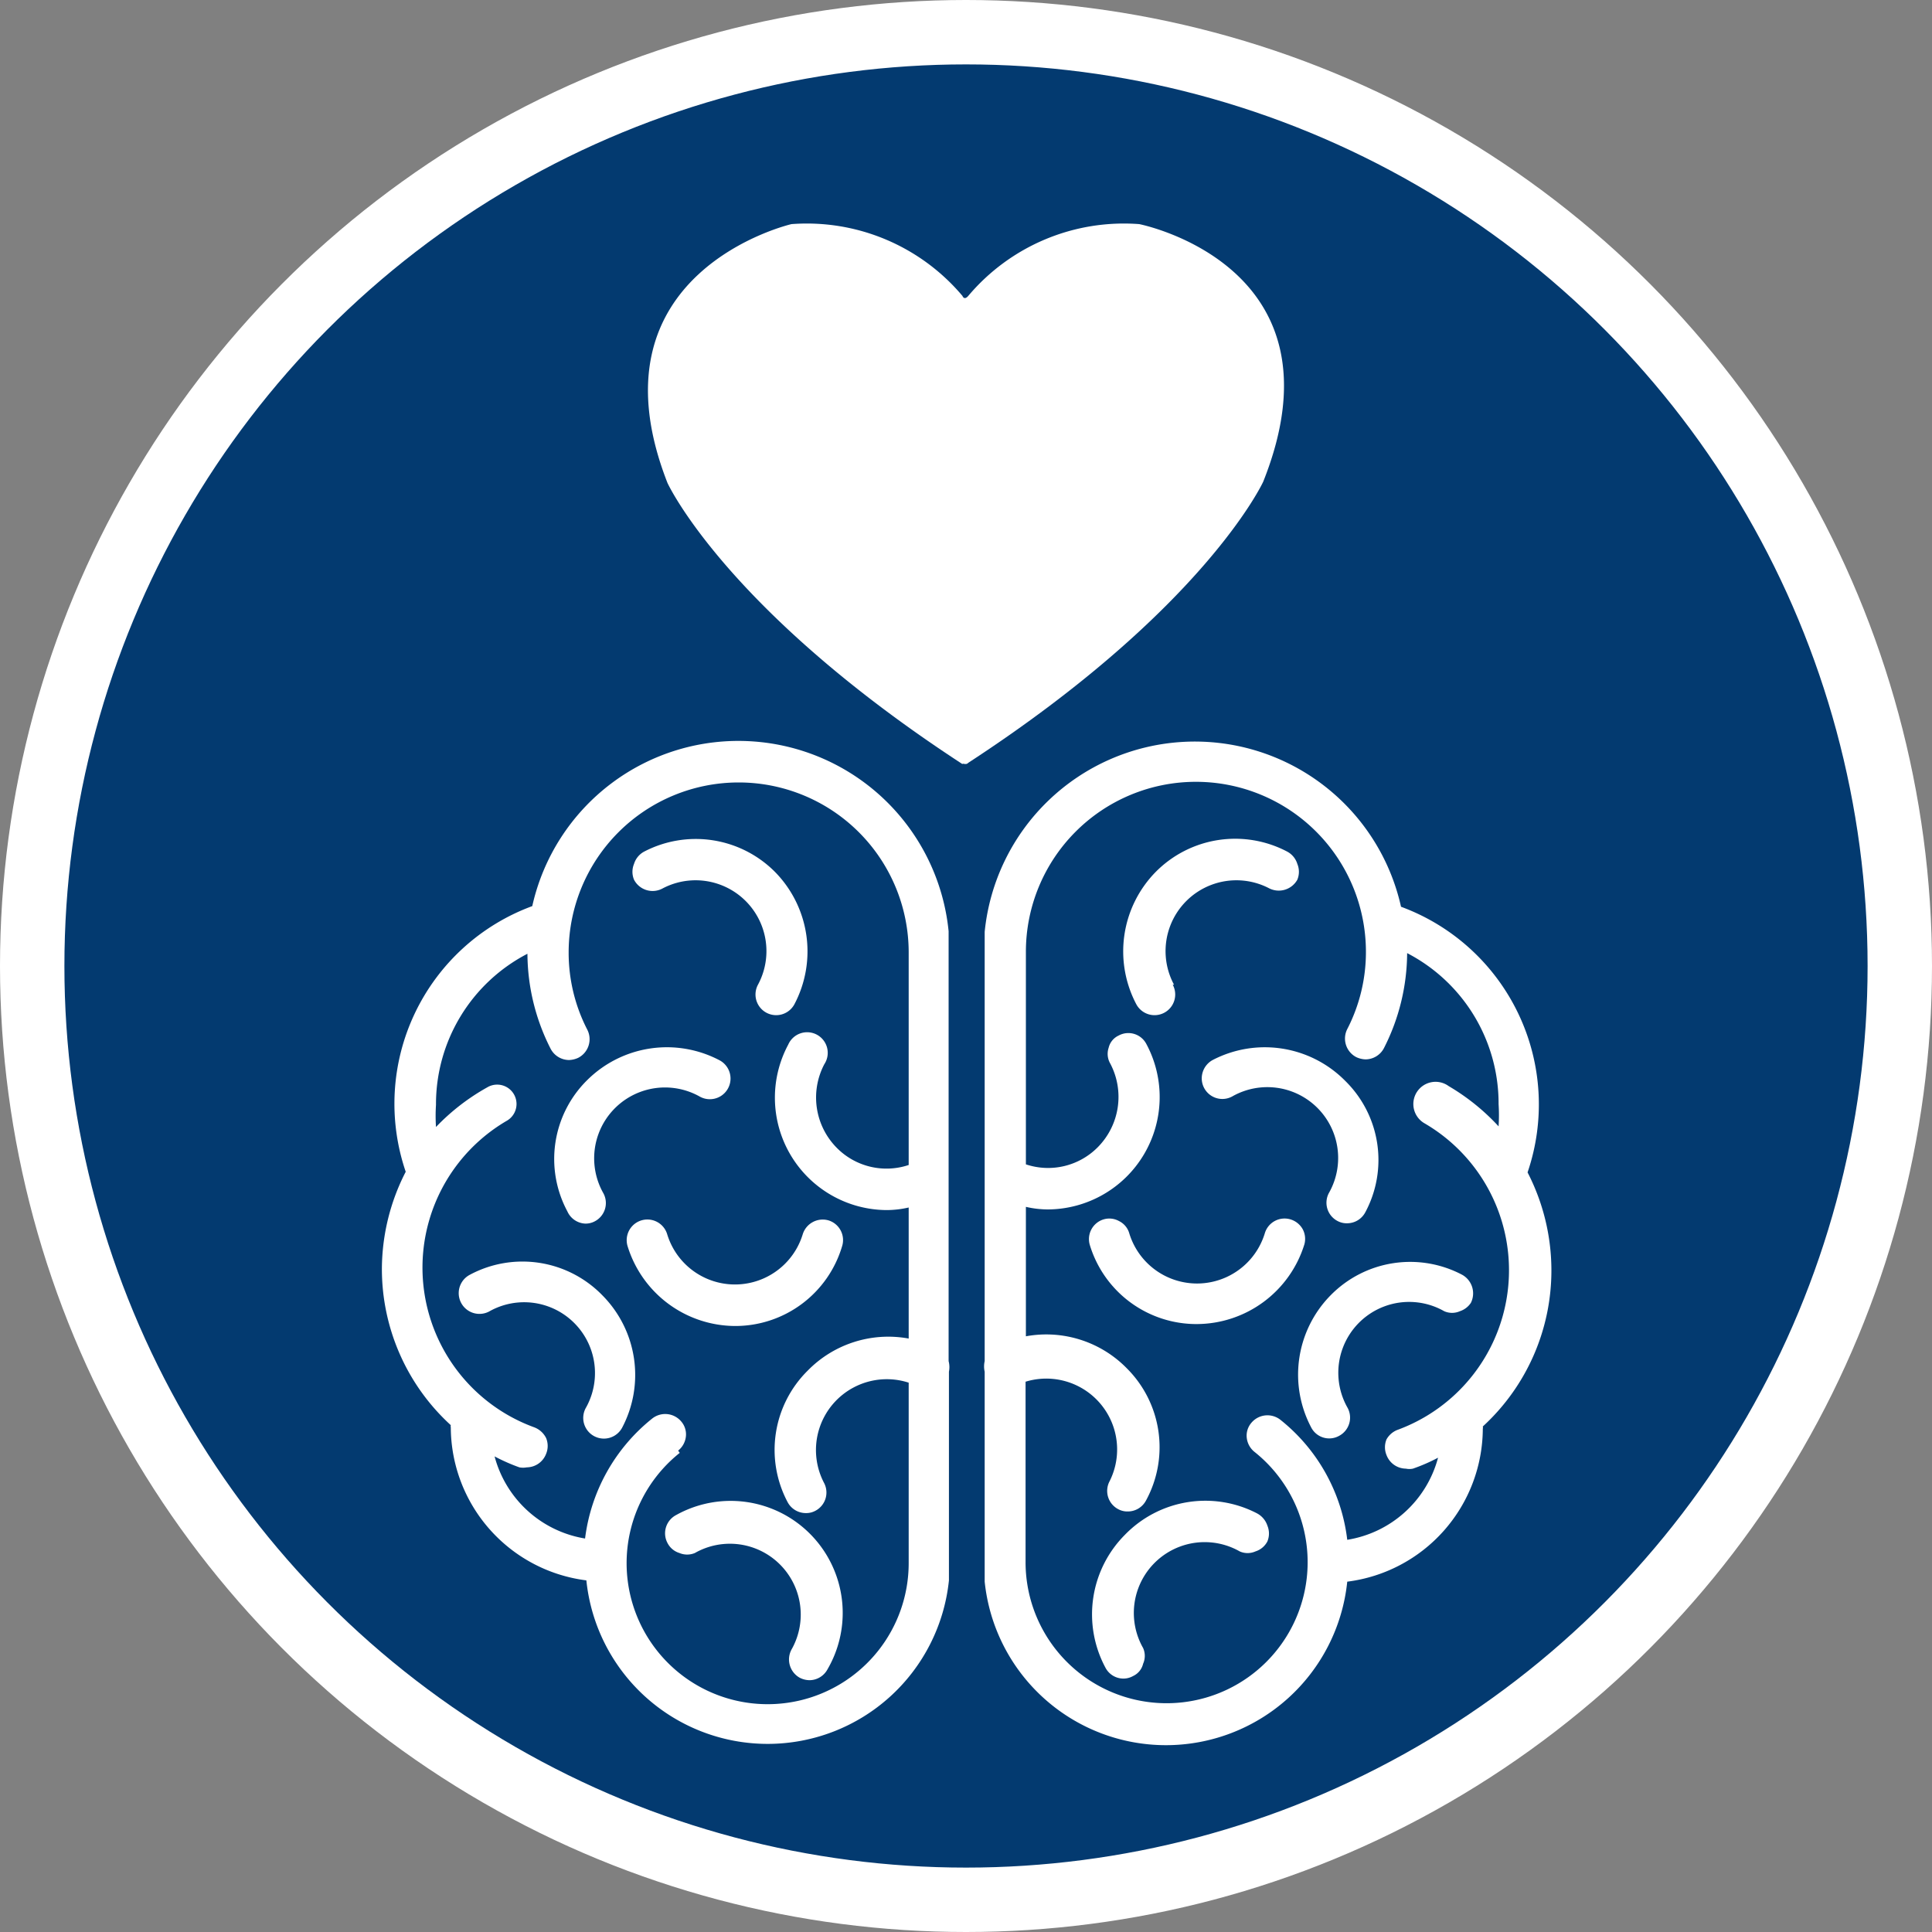
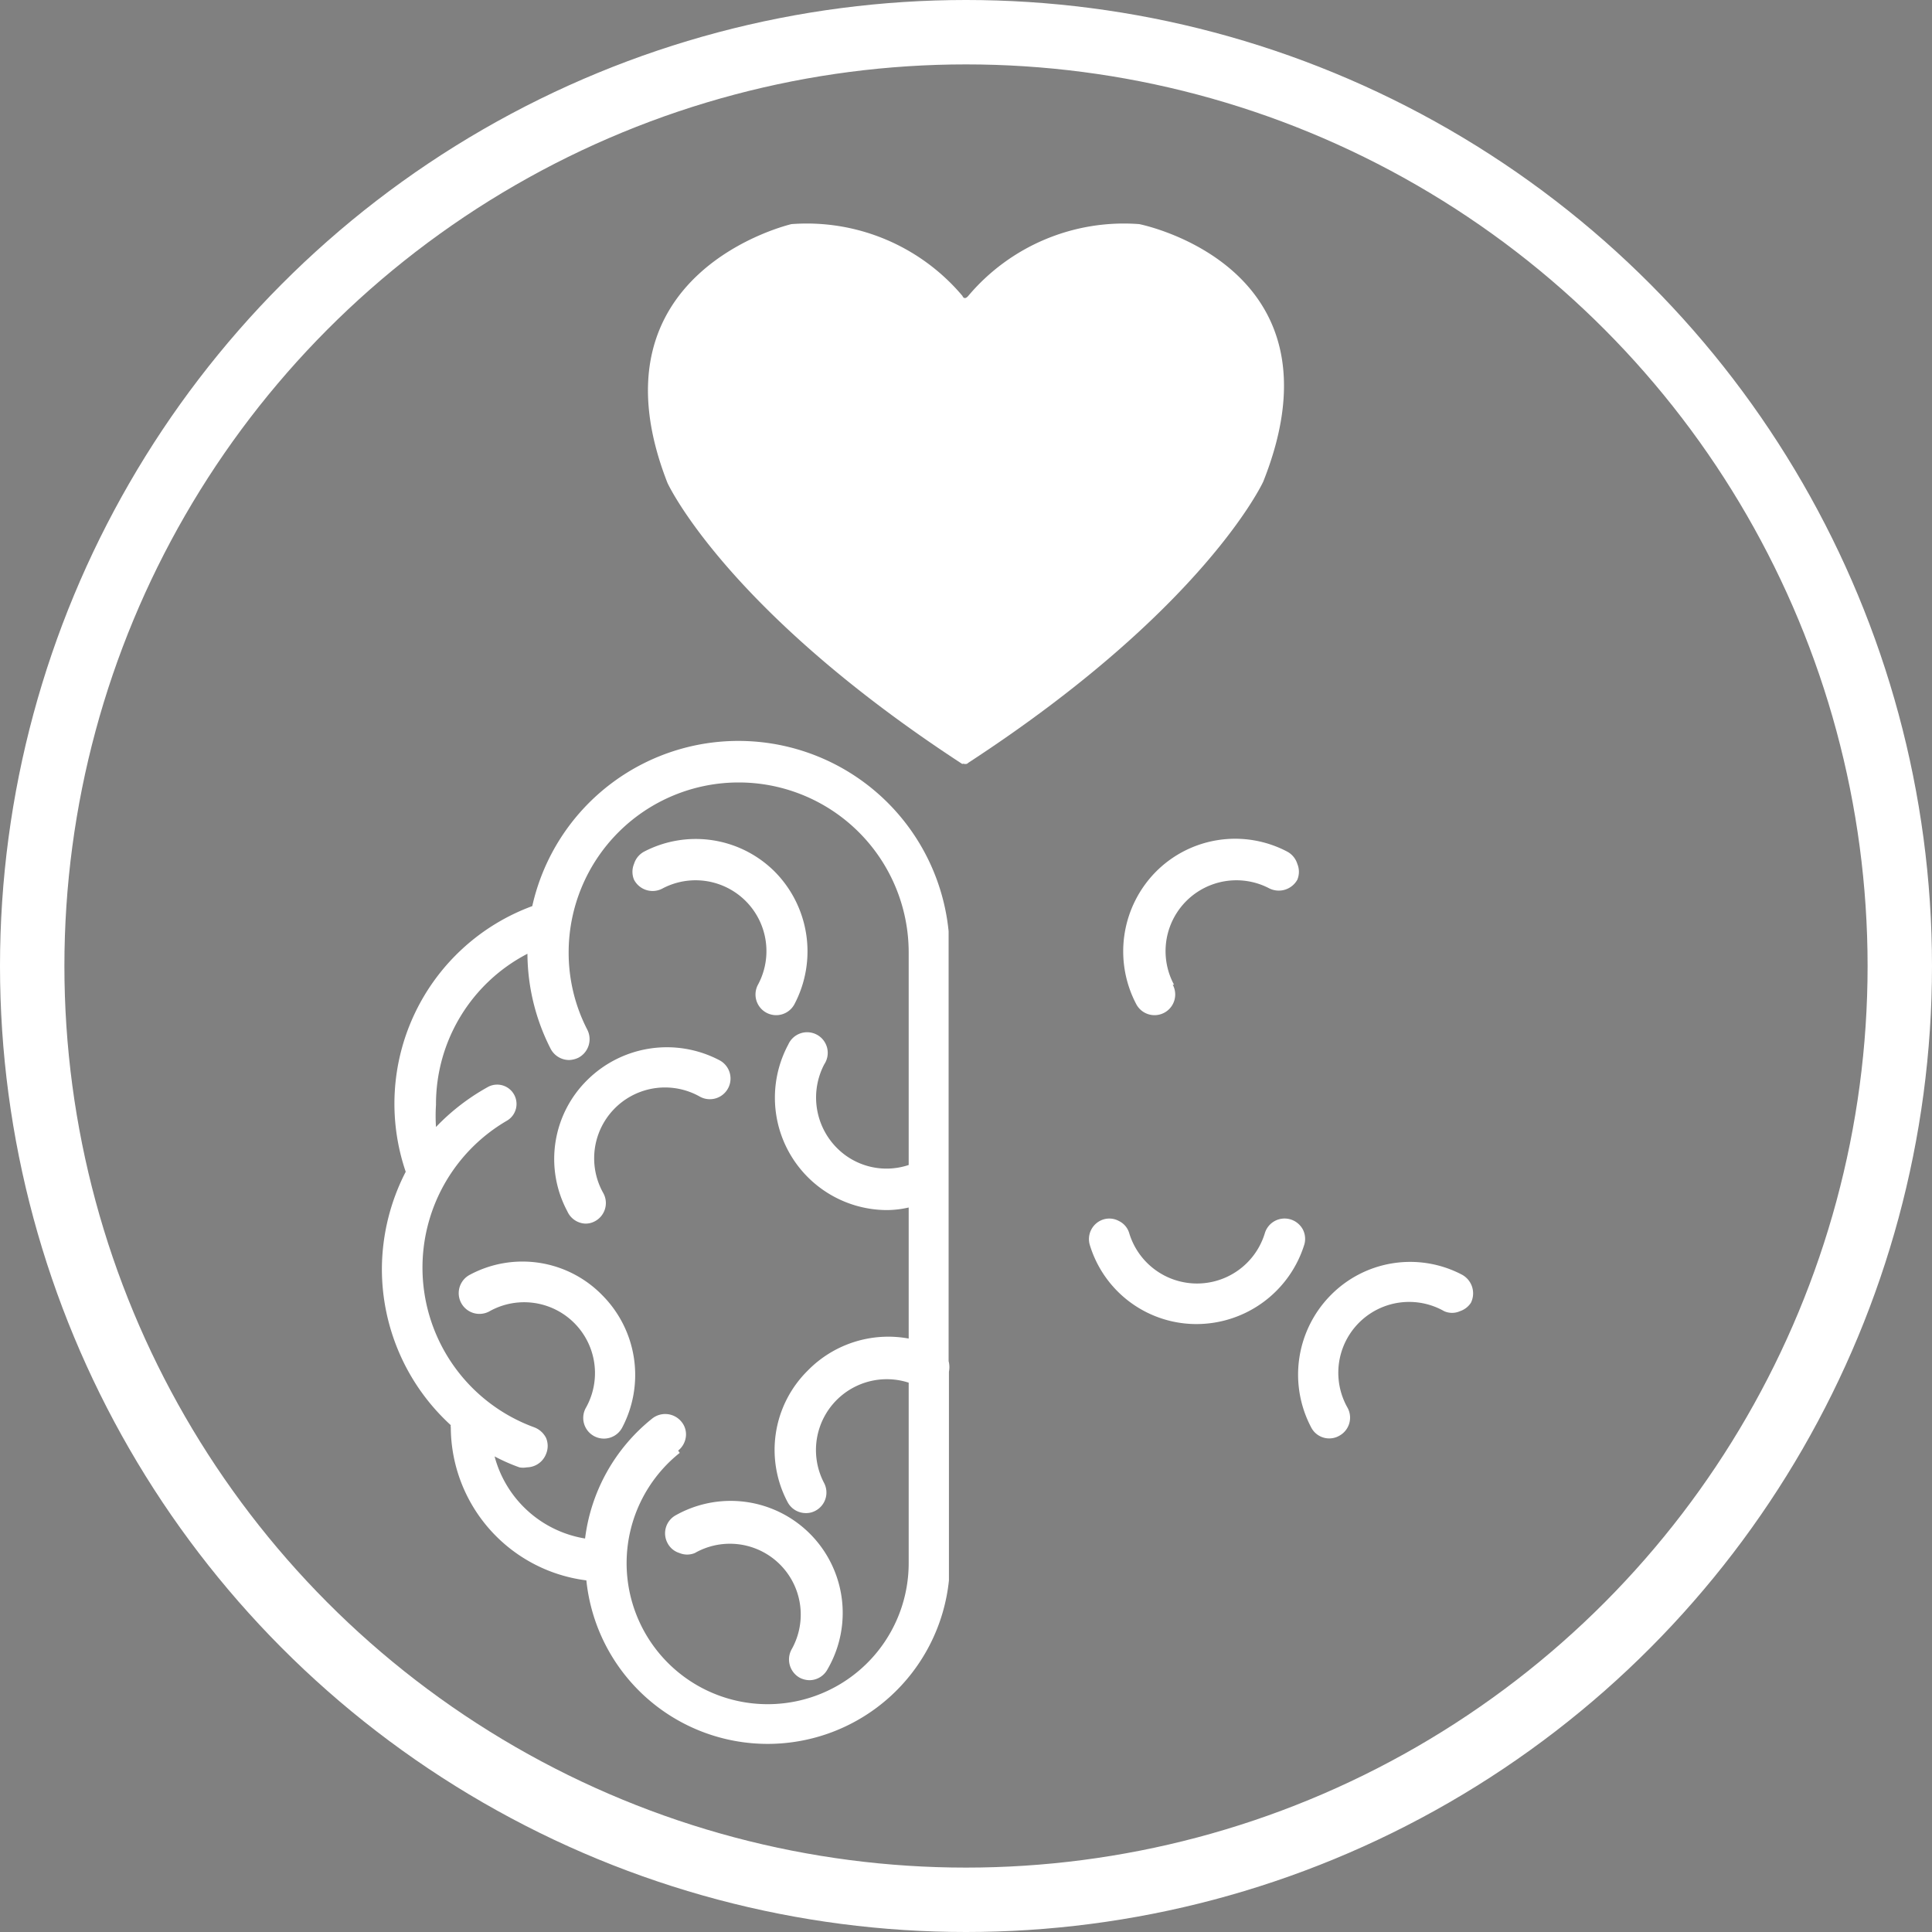
<svg xmlns="http://www.w3.org/2000/svg" id="workplace-anxiety-icon" width="60" height="60" viewBox="0 0 60 60">
  <rect x="0" y="0" width="60" height="60" fill="#808080" stroke="none" />
  <defs>
    <clipPath id="clip-path">
      <circle id="Ellipse_93" data-name="Ellipse 93" cx="29.23" cy="29.23" r="29.23" transform="translate(0.77 0.77)" fill="none" />
    </clipPath>
  </defs>
  <g id="Ellipse_5" data-name="Ellipse 5">
    <g id="Group_3" data-name="Group 3" clip-path="url(#clip-path)">
-       <circle id="Ellipse_92" data-name="Ellipse 92" cx="29.23" cy="29.23" r="29.23" transform="translate(0.77 0.77)" fill="#033a70" />
-       <path id="Path_1687" data-name="Path 1687" d="M48.18,39.41a6.64,6.64,0,0,0-.74-3,6.54,6.54,0,0,0-3.93-8.25,6.56,6.56,0,0,0-12.93.78h0V42.27a.74.74,0,0,0,0,.33v6.52h0a5.66,5.66,0,0,0,11.26,0,4.81,4.81,0,0,0,4.21-4.75.14.14,0,0,0,0-.07,6.57,6.57,0,0,0,2.13-4.89ZM43.06,44.7a.64.64,0,0,0,0,.49.65.65,0,0,0,.6.42.54.54,0,0,0,.22,0,5.409,5.409,0,0,0,.78-.34,3.49,3.49,0,0,1-2.82,2.55,5.61,5.61,0,0,0-2.08-3.73.65.65,0,0,0-.9.1.61.61,0,0,0-.14.47.65.65,0,0,0,.24.43,4.38,4.38,0,1,1-7.11,3.42v-5.6A2.2,2.2,0,0,1,34.46,46a.64.64,0,0,0,.27.87.59.59,0,0,0,.29.07.64.64,0,0,0,.57-.34A3.46,3.46,0,0,0,35,42.5a3.5,3.5,0,0,0-3.14-1V37.48a3.08,3.08,0,0,0,.68.08,3.49,3.49,0,0,0,3.06-5.14.63.63,0,0,0-.86-.26.56.56,0,0,0-.31.38.6.6,0,0,0,.05.49,2.22,2.22,0,0,1-.39,2.6,2.17,2.17,0,0,1-2.23.53v-6.6a5.28,5.28,0,0,1,10.56,0,5.22,5.22,0,0,1-.58,2.4.65.65,0,0,0,.28.87.73.73,0,0,0,.29.07.65.65,0,0,0,.57-.35,6.56,6.56,0,0,0,.72-2.95,5.26,5.26,0,0,1,2.84,4.69,5.34,5.34,0,0,1,0,.69,6.75,6.75,0,0,0-1.55-1.25.69.69,0,1,0-.76,1.15,5.28,5.28,0,0,1-.84,9.53.67.67,0,0,0-.33.29Z" fill="#fff" />
      <path id="Path_1688" data-name="Path 1688" d="M36.46,30.58a2.2,2.2,0,0,1,2.96-2.99.66.66,0,0,0,.87-.27.64.64,0,0,0,0-.49.65.65,0,0,0-.31-.38,3.47,3.47,0,0,0-4.08.62,3.52,3.52,0,0,0-.61,4.12.642.642,0,1,0,1.13-.61Z" fill="#fff" />
-       <path id="Path_1689" data-name="Path 1689" d="M34.93,47.67a3.5,3.5,0,0,0-.6,4.12.63.63,0,0,0,.56.34.61.61,0,0,0,.3-.08.56.56,0,0,0,.31-.38.6.6,0,0,0,0-.49,2.2,2.2,0,0,1,3-3,.6.6,0,0,0,.49,0,.63.63,0,0,0,.37-.31.64.64,0,0,0,0-.49.67.67,0,0,0-.32-.38A3.48,3.48,0,0,0,34.93,47.67Z" fill="#fff" />
      <path id="Path_1690" data-name="Path 1690" d="M45.68,40.46a.66.66,0,0,0-.27-.87,3.46,3.46,0,0,0-4.08.63,3.51,3.51,0,0,0-.61,4.11.63.63,0,0,0,.87.26.64.64,0,0,0,.26-.87,2.2,2.2,0,0,1,3-3,.6.6,0,0,0,.49,0,.65.65,0,0,0,.34-.26Z" fill="#fff" />
-       <path id="Path_1691" data-name="Path 1691" d="M37.66,32.92a.65.65,0,0,0-.31.38.64.64,0,0,0,.92.75,2.2,2.2,0,0,1,3,3,.64.64,0,0,0,.27.87.6.6,0,0,0,.3.07.64.64,0,0,0,.56-.34,3.44,3.44,0,0,0-.62-4.08A3.51,3.51,0,0,0,37.66,32.92Z" fill="#fff" />
      <path id="Path_1692" data-name="Path 1692" d="M40.46,38.18a.65.65,0,0,0-.38-.31.64.64,0,0,0-.8.43,2.2,2.2,0,0,1-4.21,0,.61.61,0,0,0-.32-.38.62.62,0,0,0-.48-.05.64.64,0,0,0-.42.81,3.46,3.46,0,0,0,3.32,2.44,3.51,3.51,0,0,0,3.34-2.48A.64.64,0,0,0,40.46,38.18Z" fill="#fff" />
      <path id="Path_1693" data-name="Path 1693" d="M20.58,27.59a2.2,2.2,0,0,1,2.96,2.99.642.642,0,0,0,1.13.61,3.52,3.52,0,0,0-.61-4.12A3.47,3.47,0,0,0,20,26.45a.65.65,0,0,0-.31.38.64.64,0,0,0,0,.49.65.65,0,0,0,.89.27Z" fill="#fff" />
      <path id="Path_1694" data-name="Path 1694" d="M21.1,48.23a.62.62,0,0,0,.48,0,2.2,2.2,0,0,1,3,3,.65.65,0,0,0,.25.87.68.68,0,0,0,.31.08.64.64,0,0,0,.56-.34A3.48,3.48,0,0,0,21,47.05a.64.64,0,0,0-.27.87.62.62,0,0,0,.37.31Z" fill="#fff" />
      <path id="Path_1695" data-name="Path 1695" d="M14.59,39.59a.644.644,0,1,0,.6,1.14,2.2,2.2,0,0,1,3,3,.642.642,0,0,0,1.13.61,3.51,3.51,0,0,0-.61-4.11,3.46,3.46,0,0,0-4.12-.64Z" fill="#fff" />
      <path id="Path_1696" data-name="Path 1696" d="M18.17,38a.6.6,0,0,0,.3-.07.64.64,0,0,0,.27-.87,2.2,2.2,0,0,1,3-3,.642.642,0,0,0,.61-1.13,3.51,3.51,0,0,0-4.11.61,3.44,3.44,0,0,0-.62,4.08A.64.64,0,0,0,18.17,38Z" fill="#fff" />
-       <path id="Path_1697" data-name="Path 1697" d="M26.15,38.71a.64.64,0,0,0-.42-.81.65.65,0,0,0-.8.43,2.2,2.2,0,0,1-4.21,0,.642.642,0,1,0-1.23.37,3.51,3.51,0,0,0,3.34,2.48A3.46,3.46,0,0,0,26.15,38.71Z" fill="#fff" />
      <path id="Path_1698" data-name="Path 1698" d="M29.46,42.27V28.92h0a6.56,6.56,0,0,0-12.93-.78,6.54,6.54,0,0,0-3.93,8.25,6.64,6.64,0,0,0-.74,3A6.57,6.57,0,0,0,14,44.26a.14.14,0,0,0,0,.07,4.81,4.81,0,0,0,4.21,4.75,5.66,5.66,0,0,0,11.26,0h0V42.6a.74.74,0,0,0-.01-.33Zm-8.4,2.78a.65.65,0,0,0,.24-.43.61.61,0,0,0-.14-.47.65.65,0,0,0-.9-.1,5.66,5.66,0,0,0-2.09,3.73,3.49,3.49,0,0,1-2.81-2.55,5.82,5.82,0,0,0,.77.34.62.62,0,0,0,.23,0,.65.65,0,0,0,.6-.42.64.64,0,0,0,0-.49.68.68,0,0,0-.36-.33,5.28,5.28,0,0,1-.85-9.53.6.6,0,1,0-.62-1.03A6.75,6.75,0,0,0,13.54,35a5.34,5.34,0,0,1,0-.69,5.26,5.26,0,0,1,2.84-4.69,6.56,6.56,0,0,0,.72,2.95.65.65,0,0,0,.57.35.73.73,0,0,0,.29-.07.65.65,0,0,0,.28-.87,5.22,5.22,0,0,1-.58-2.4,5.28,5.28,0,0,1,10.56,0v6.6a2.17,2.17,0,0,1-2.23-.53,2.22,2.22,0,0,1-.39-2.6.64.64,0,1,0-1.12-.61,3.49,3.49,0,0,0,3.06,5.14,3.08,3.08,0,0,0,.68-.08v4.07a3.5,3.5,0,0,0-3.14,1,3.46,3.46,0,0,0-.62,4.08.64.64,0,0,0,.57.34.59.59,0,0,0,.29-.07.64.64,0,0,0,.27-.87,2.2,2.2,0,0,1,2.63-3.11v5.6a4.38,4.38,0,1,1-7.11-3.42Z" fill="#fff" />
      <path id="Path_1699" data-name="Path 1699" d="M30.07,23.69c7.36-4.8,9.16-8.73,9.16-8.73,2.68-6.72-3.85-8-3.85-8a6.32,6.32,0,0,0-5.31,2.23c-.13.15-.18,0-.18,0a6.32,6.32,0,0,0-5.31-2.23S18.16,8.44,20.73,15c0,0,1.8,3.93,9.16,8.73C29.89,23.69,30,23.77,30.07,23.69Z" fill="#fff" />
    </g>
    <circle id="Ellipse_94" data-name="Ellipse 94" cx="29" cy="29" r="29" transform="translate(1 1)" fill="none" stroke="#fff" stroke-width="2" />
  </g>
</svg>